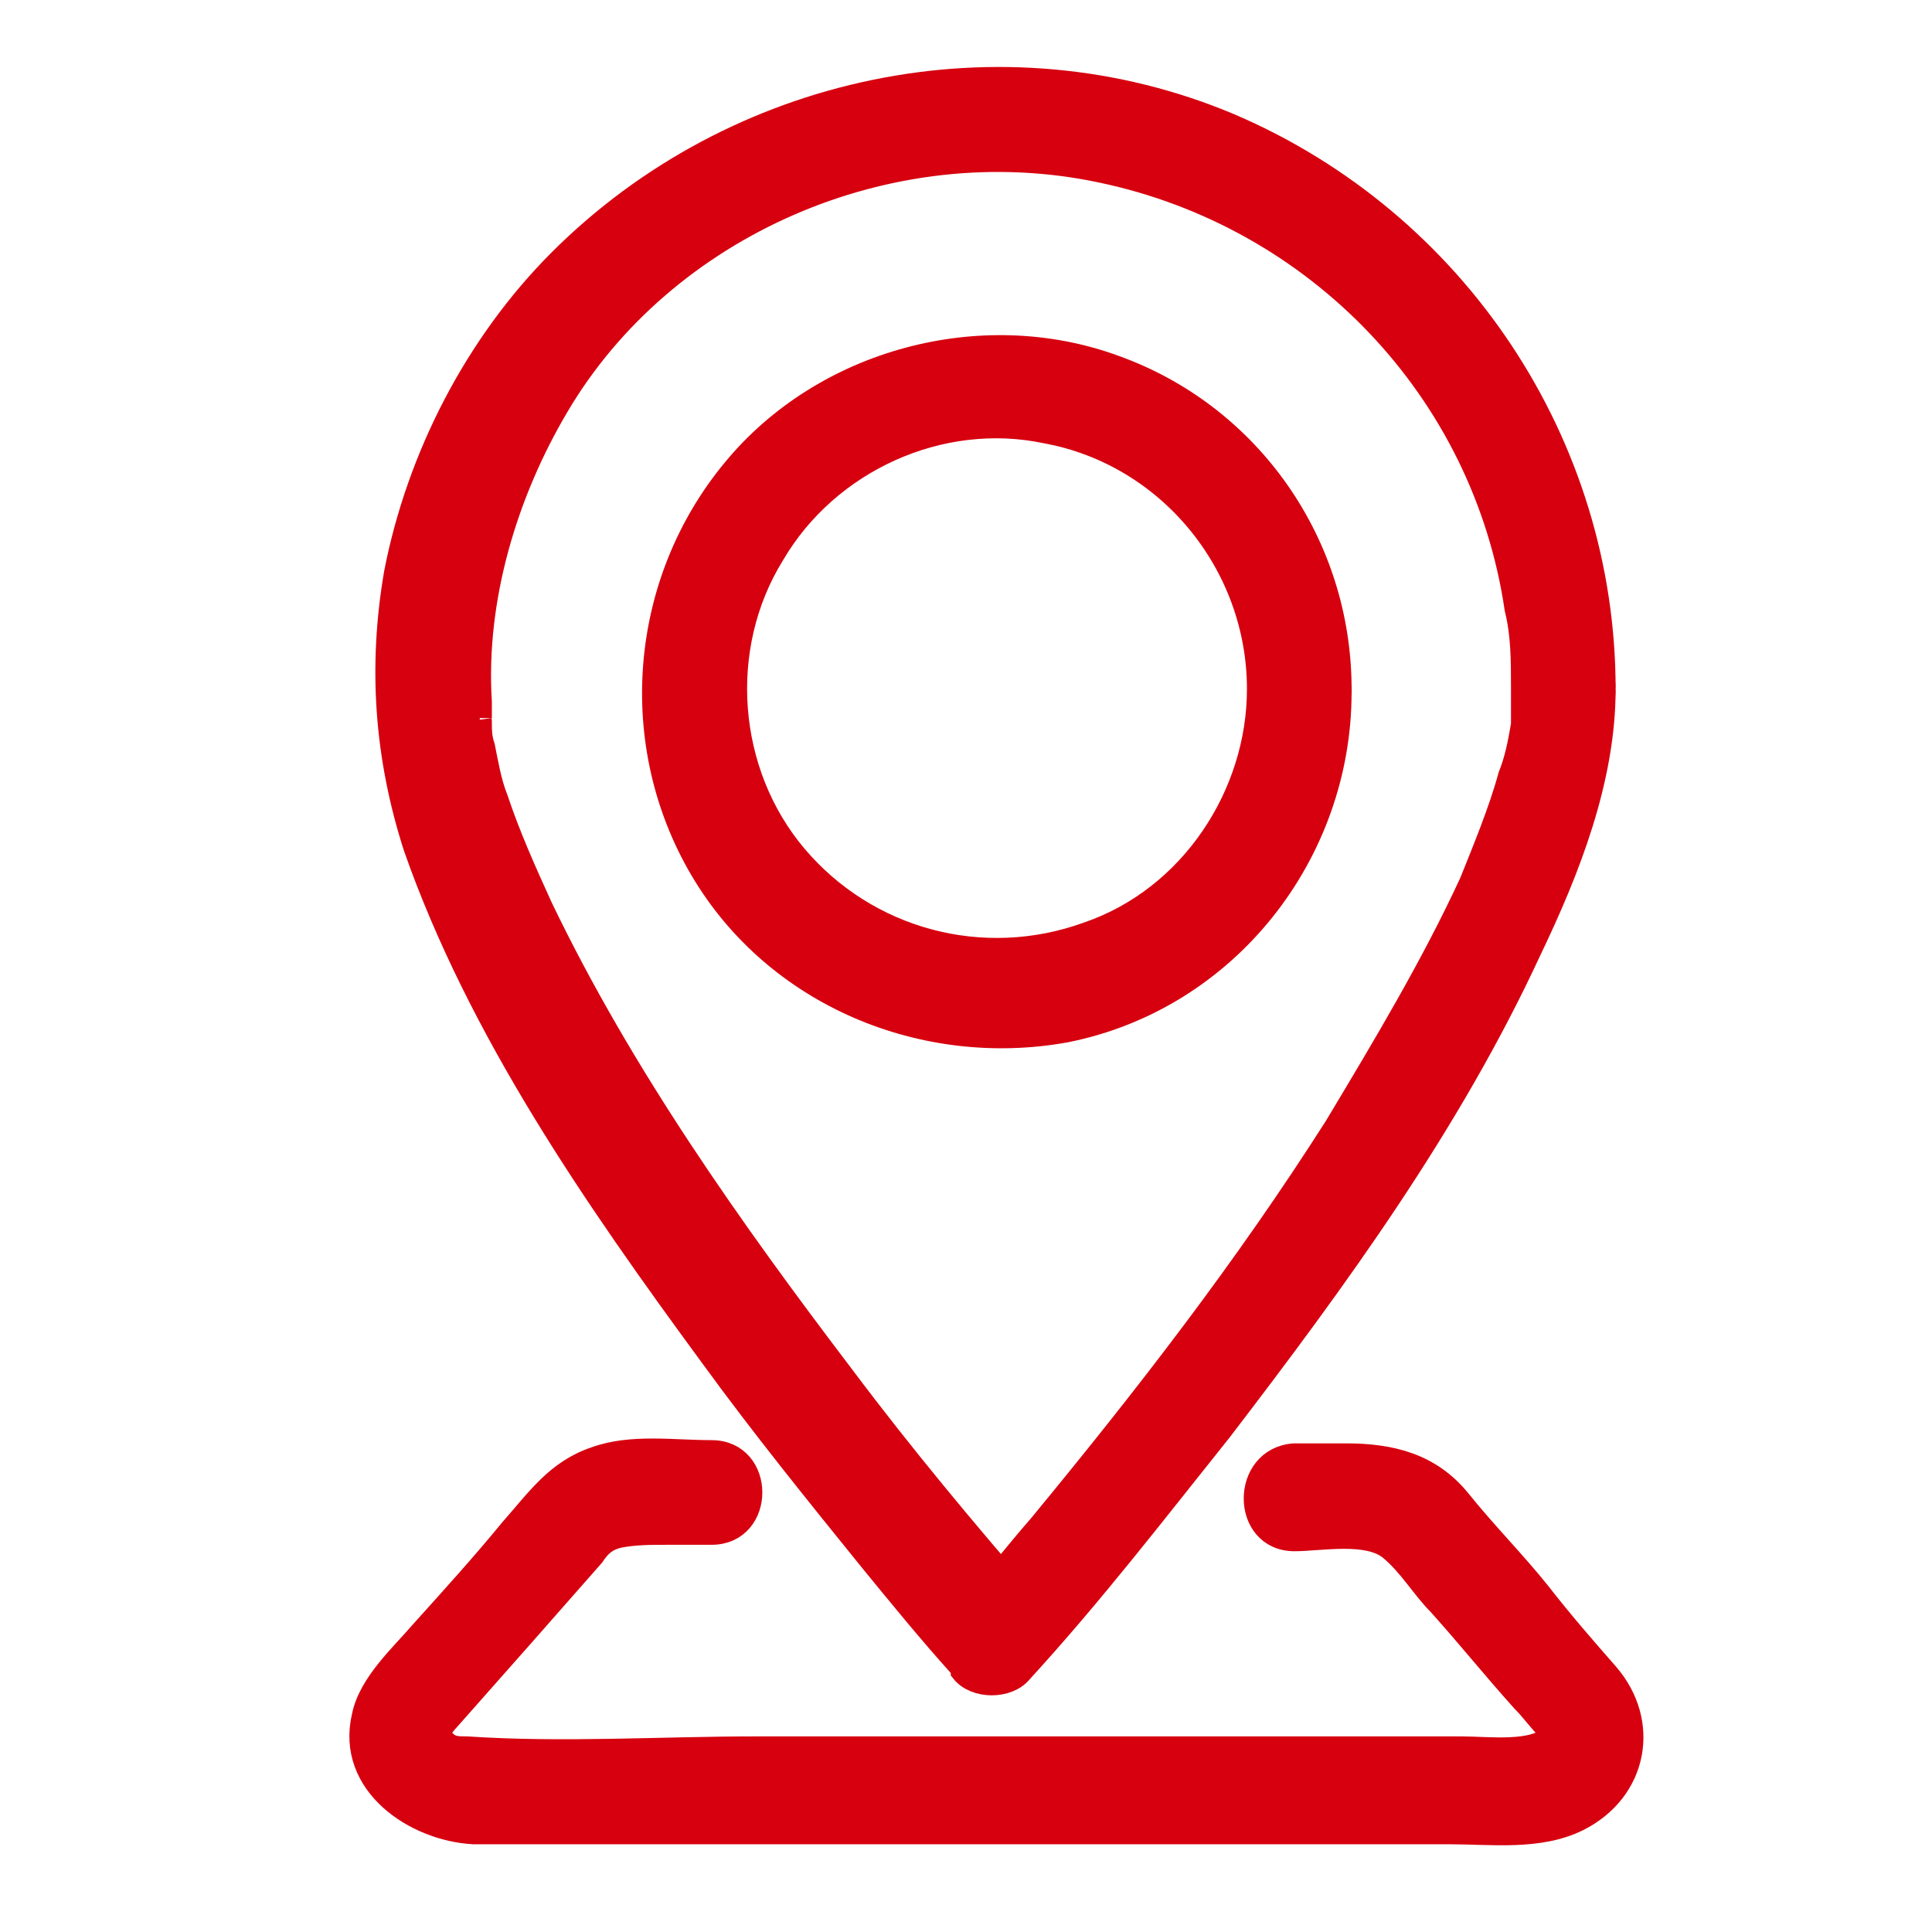
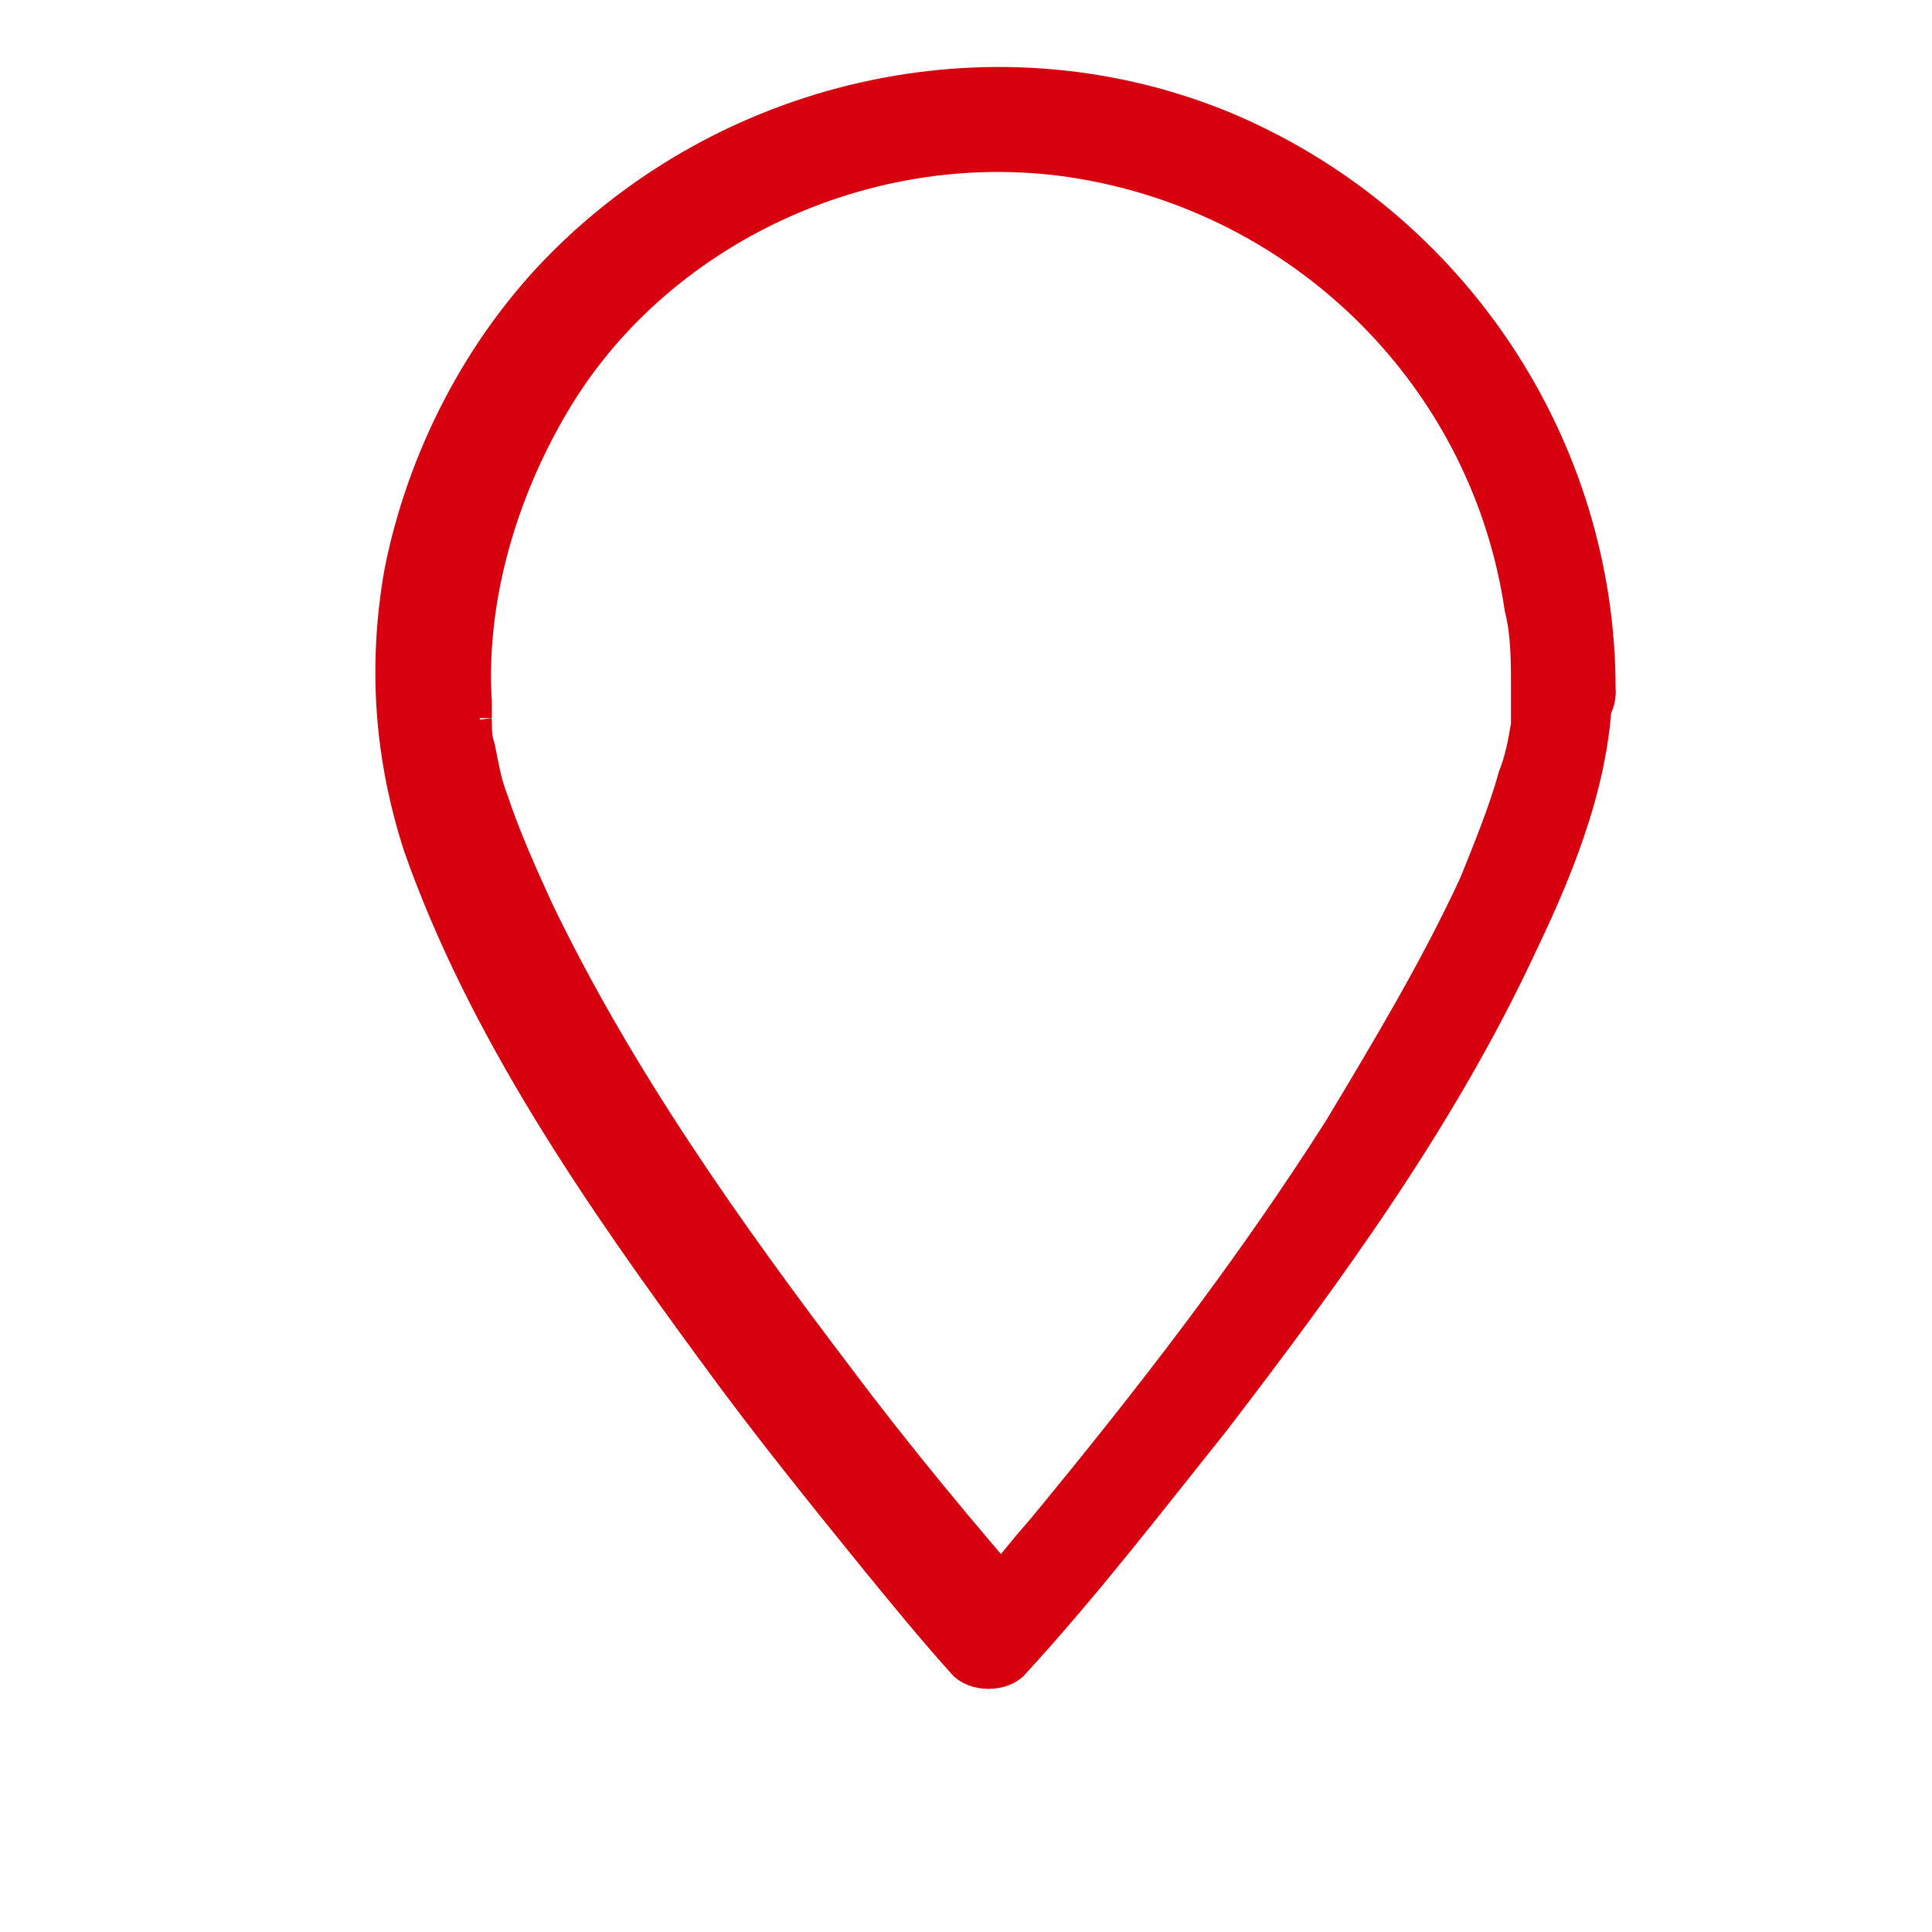
<svg xmlns="http://www.w3.org/2000/svg" version="1.1" id="圖層_1" x="0px" y="0px" viewBox="0 0 60 60" style="enable-background:new 0 0 60 60;" xml:space="preserve">
  <style type="text/css">
	.st0{fill:#D6000F;stroke:#D6000F;stroke-width:0.75;stroke-miterlimit:10;}
</style>
  <g>
    <g>
      <g>
        <g>
          <g>
-             <path class="st0" d="M47.3,21.4c0,0.2,0,0.5,0,0.7c0,0.1,0,0.2,0,0.3c0,0.1,0,0,0-0.1c0,0.1,0,0.2,0,0.2       c-0.1,0.6-0.2,1.1-0.4,1.6c-0.3,1.1-0.8,2.3-1.2,3.3c-1.2,2.6-2.7,5.1-4.2,7.6c-2.8,4.4-5.9,8.4-9.2,12.4       c-0.7,0.8-1.4,1.7-2.1,2.5c0.6,0,1.2,0,1.8,0c-2-2.3-4-4.7-5.8-7.1c-3.5-4.6-6.9-9.4-9.4-14.6c-0.5-1.1-1-2.2-1.4-3.4       c-0.2-0.5-0.3-1.1-0.4-1.6c-0.1-0.3-0.1-0.5-0.1-0.8c0-0.2,0-0.1,0-0.1c0-0.2,0-0.3,0-0.5c-0.2-3.2,0.8-6.5,2.4-9.2       C20.6,7,27.6,3.9,34.2,5.3c6.7,1.4,11.9,6.8,12.9,13.6C47.3,19.7,47.3,20.5,47.3,21.4c0,1.6,2.6,1.6,2.5,0       c0-7.6-4.6-14.5-11.6-17.5c-7.1-3-15.4-1.2-20.8,4.2c-2.6,2.6-4.4,6.1-5.1,9.7c-0.5,2.9-0.3,5.7,0.6,8.5       c2,5.7,5.6,10.9,9.2,15.8c1.6,2.2,3.3,4.3,5,6.4c0.9,1.1,1.8,2.2,2.7,3.2c0,0,0.1,0.1,0.1,0.2c0.4,0.5,1.4,0.5,1.8,0       c2.2-2.4,4.2-5,6.2-7.5c3.6-4.7,7.1-9.5,9.6-14.9c1.2-2.5,2.3-5.3,2.3-8.1C49.9,19.7,47.4,19.7,47.3,21.4z" />
+             <path class="st0" d="M47.3,21.4c0,0.2,0,0.5,0,0.7c0,0.1,0,0.2,0,0.3c0,0.1,0,0,0-0.1c0,0.1,0,0.2,0,0.2       c-0.1,0.6-0.2,1.1-0.4,1.6c-0.3,1.1-0.8,2.3-1.2,3.3c-1.2,2.6-2.7,5.1-4.2,7.6c-2.8,4.4-5.9,8.4-9.2,12.4       c-0.7,0.8-1.4,1.7-2.1,2.5c0.6,0,1.2,0,1.8,0c-2-2.3-4-4.7-5.8-7.1c-3.5-4.6-6.9-9.4-9.4-14.6c-0.5-1.1-1-2.2-1.4-3.4       c-0.2-0.5-0.3-1.1-0.4-1.6c-0.1-0.3-0.1-0.5-0.1-0.8c0-0.2,0-0.1,0-0.1c0-0.2,0-0.3,0-0.5c-0.2-3.2,0.8-6.5,2.4-9.2       C20.6,7,27.6,3.9,34.2,5.3c6.7,1.4,11.9,6.8,12.9,13.6C47.3,19.7,47.3,20.5,47.3,21.4c0,1.6,2.6,1.6,2.5,0       c0-7.6-4.6-14.5-11.6-17.5c-7.1-3-15.4-1.2-20.8,4.2c-2.6,2.6-4.4,6.1-5.1,9.7c-0.5,2.9-0.3,5.7,0.6,8.5       c2,5.7,5.6,10.9,9.2,15.8c1.6,2.2,3.3,4.3,5,6.4c0.9,1.1,1.8,2.2,2.7,3.2c0.4,0.5,1.4,0.5,1.8,0       c2.2-2.4,4.2-5,6.2-7.5c3.6-4.7,7.1-9.5,9.6-14.9c1.2-2.5,2.3-5.3,2.3-8.1C49.9,19.7,47.4,19.7,47.3,21.4z" />
          </g>
          <g>
-             <path class="st0" d="M39.1,21.4c0,3.3-2.1,6.5-5.3,7.6c-3.3,1.2-6.9,0.2-9.1-2.4c-2.2-2.6-2.5-6.5-0.7-9.4       c1.7-2.9,5.2-4.5,8.5-3.8C36.3,14.1,39.1,17.5,39.1,21.4c0,1.6,2.6,1.6,2.5,0c0-4.5-2.8-8.5-7-10c-4.1-1.5-9-0.2-11.8,3.2       c-2.9,3.5-3.3,8.5-1,12.4c2.3,3.9,6.9,5.8,11.3,5c5-1,8.5-5.5,8.5-10.5C41.7,19.7,39.1,19.7,39.1,21.4z" />
-           </g>
+             </g>
        </g>
      </g>
    </g>
    <g>
-       <path class="st0" d="M40.2,47.8c0.8,0,2.3-0.3,3,0.3c0.6,0.5,1,1.2,1.5,1.7c0.9,1,1.7,2,2.6,3c0.3,0.3,0.5,0.6,0.8,0.9    c0,0,0.1,0.1,0.1,0.1c0,0,0-0.1,0,0c0,0.1,0.1,0,0,0.1c-0.5,0.6-2,0.4-2.8,0.4c-2,0-3.9,0-5.9,0c-5.3,0-10.6,0-16,0    c-3,0-6,0.2-9,0c-0.3,0-0.5,0-0.7-0.2c-0.2-0.1-0.3-0.3-0.2-0.4c0,0.1,0.2-0.2,0.3-0.3c0.8-0.9,1.5-1.7,2.3-2.6    c0.7-0.8,1.5-1.7,2.2-2.5c0.2-0.3,0.4-0.5,0.8-0.6c0.5-0.1,1-0.1,1.5-0.1c0.5,0,0.9,0,1.4,0c1.6,0,1.6-2.5,0-2.5    c-1.2,0-2.5-0.2-3.6,0.2c-1.2,0.4-1.8,1.3-2.6,2.2c-0.9,1.1-1.9,2.2-2.8,3.2c-0.6,0.7-1.6,1.6-1.8,2.6c-0.5,2.1,1.6,3.5,3.4,3.6    c0.3,0,0.6,0,0.9,0c1.9,0,3.7,0,5.6,0c5.7,0,11.4,0,17.1,0c2.2,0,4.5,0,6.7,0c1.3,0,2.8,0.2,4-0.4c1.8-0.9,2.2-3,0.9-4.5    c-0.7-0.8-1.4-1.6-2.1-2.5c-0.8-1-1.7-1.9-2.5-2.9c-0.9-1.1-2.1-1.4-3.5-1.4c-0.5,0-1.1,0-1.6,0C38.6,45.3,38.6,47.8,40.2,47.8    L40.2,47.8z" />
-     </g>
+       </g>
  </g>
</svg>